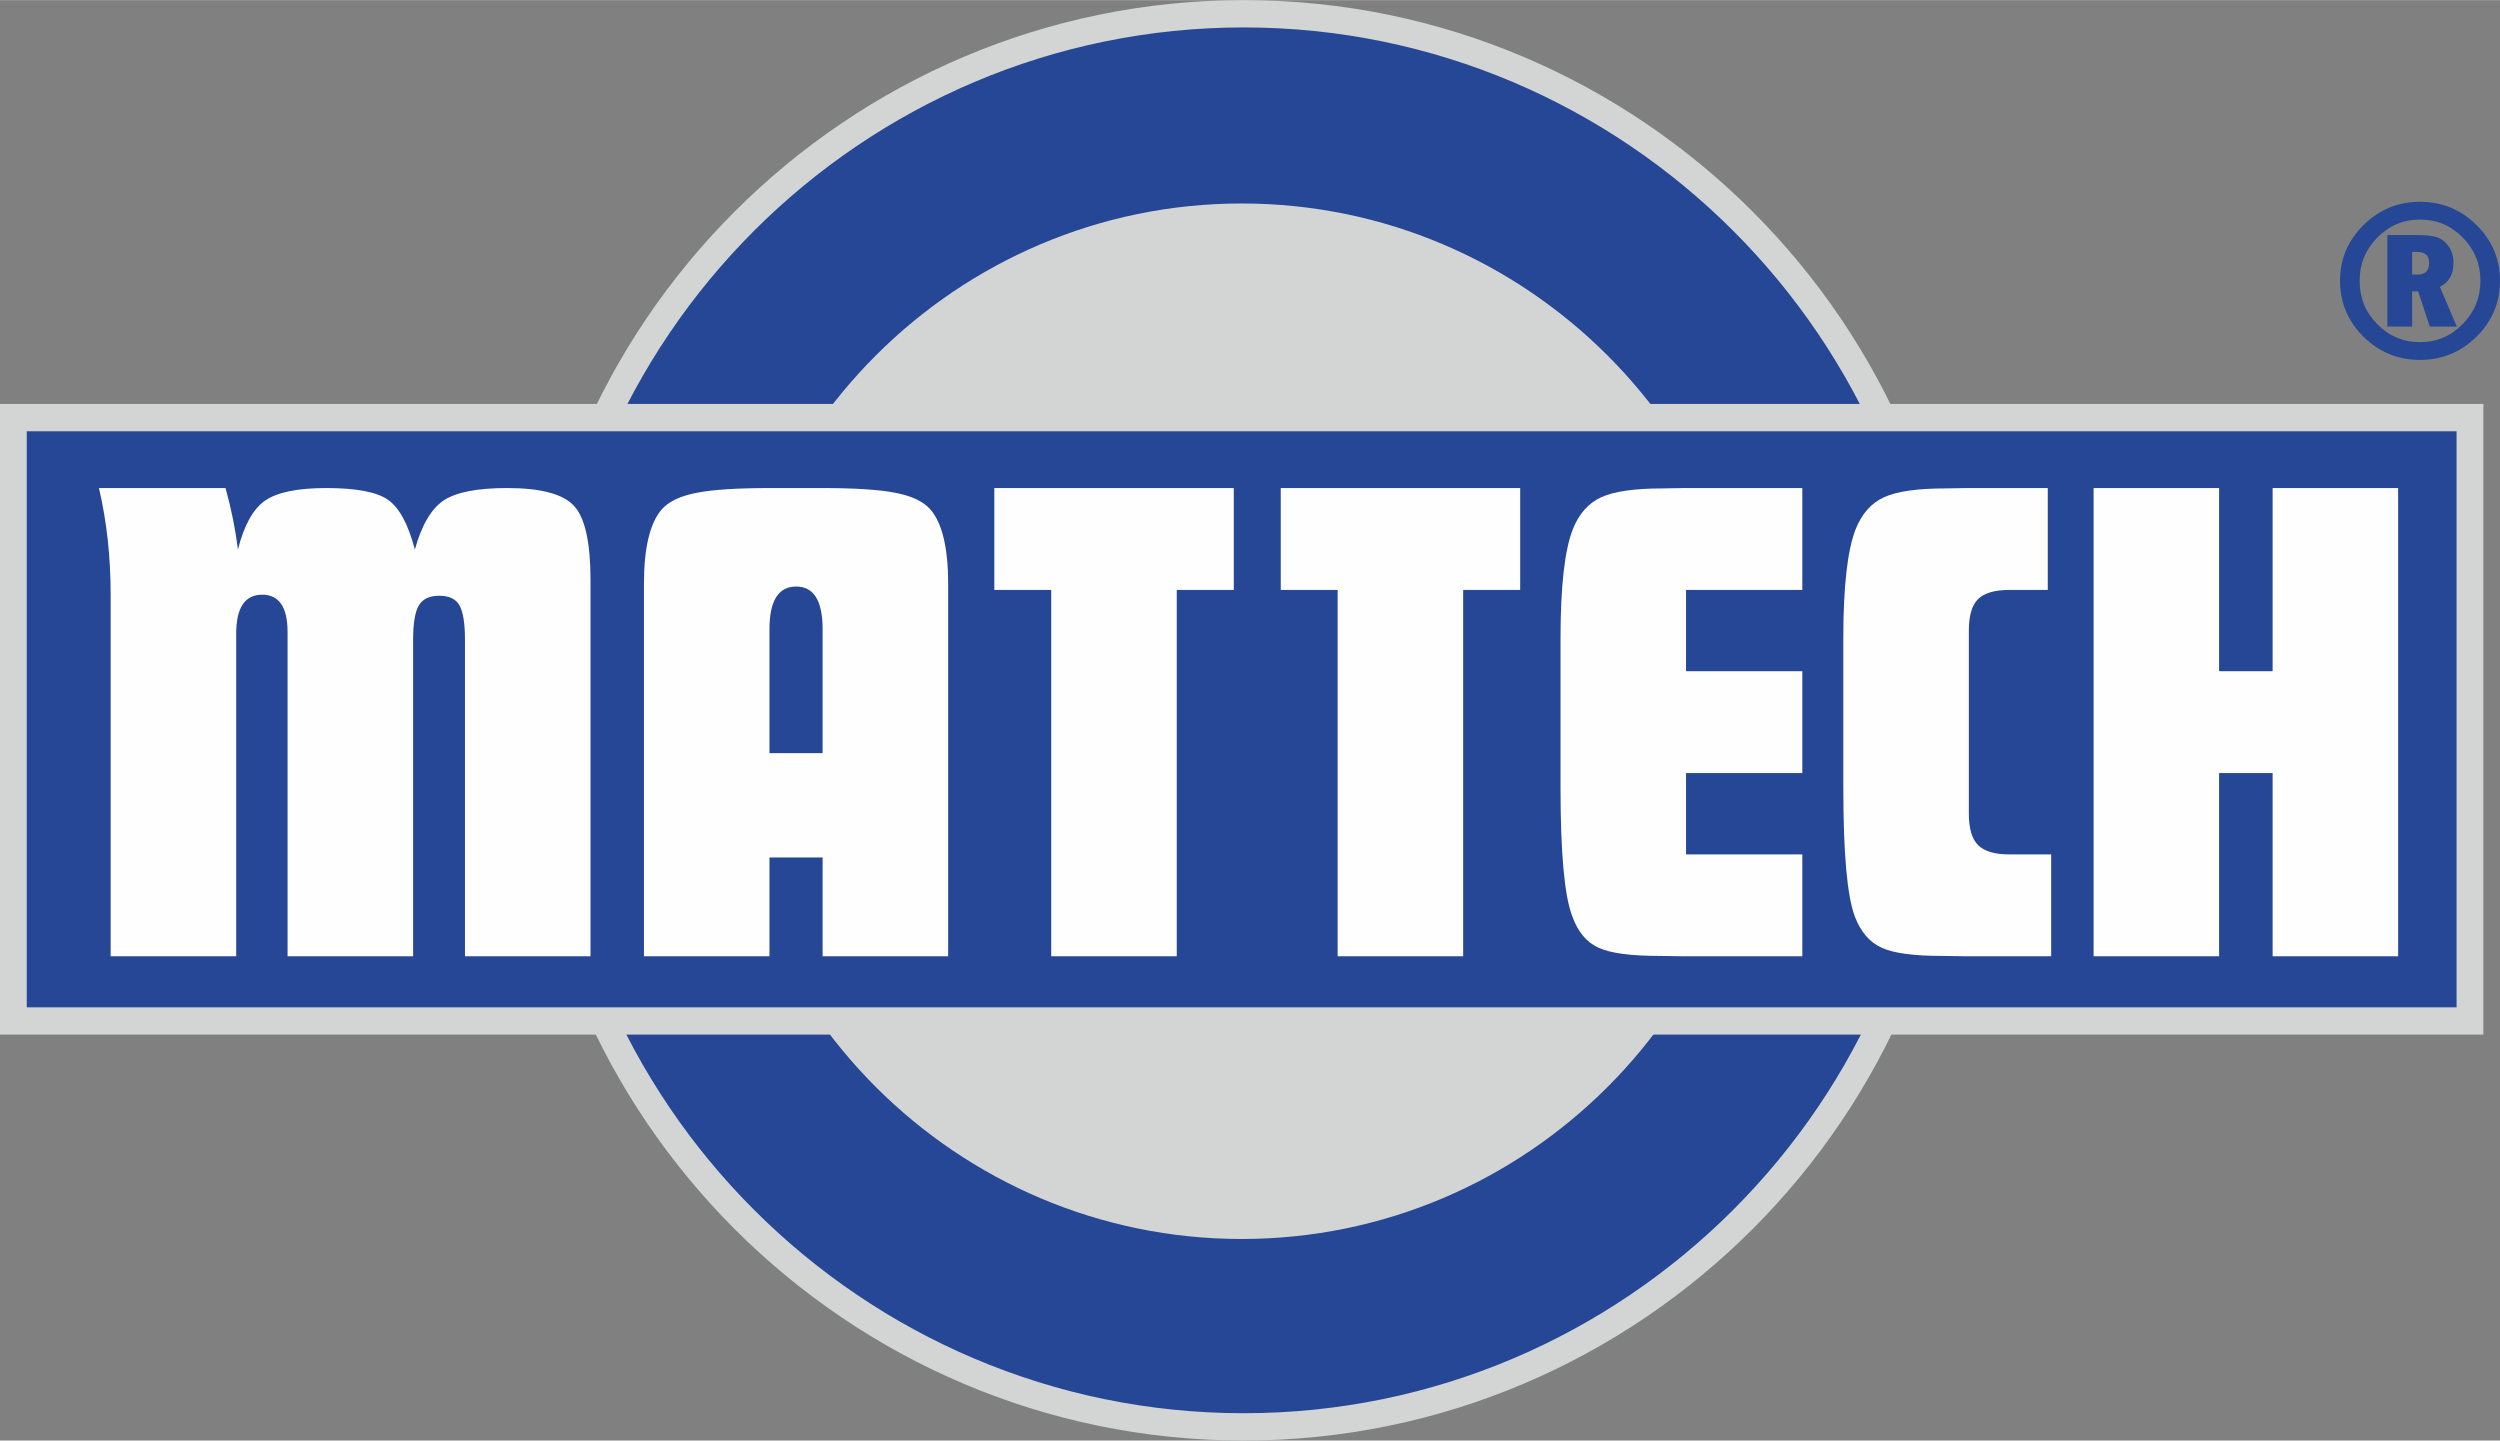
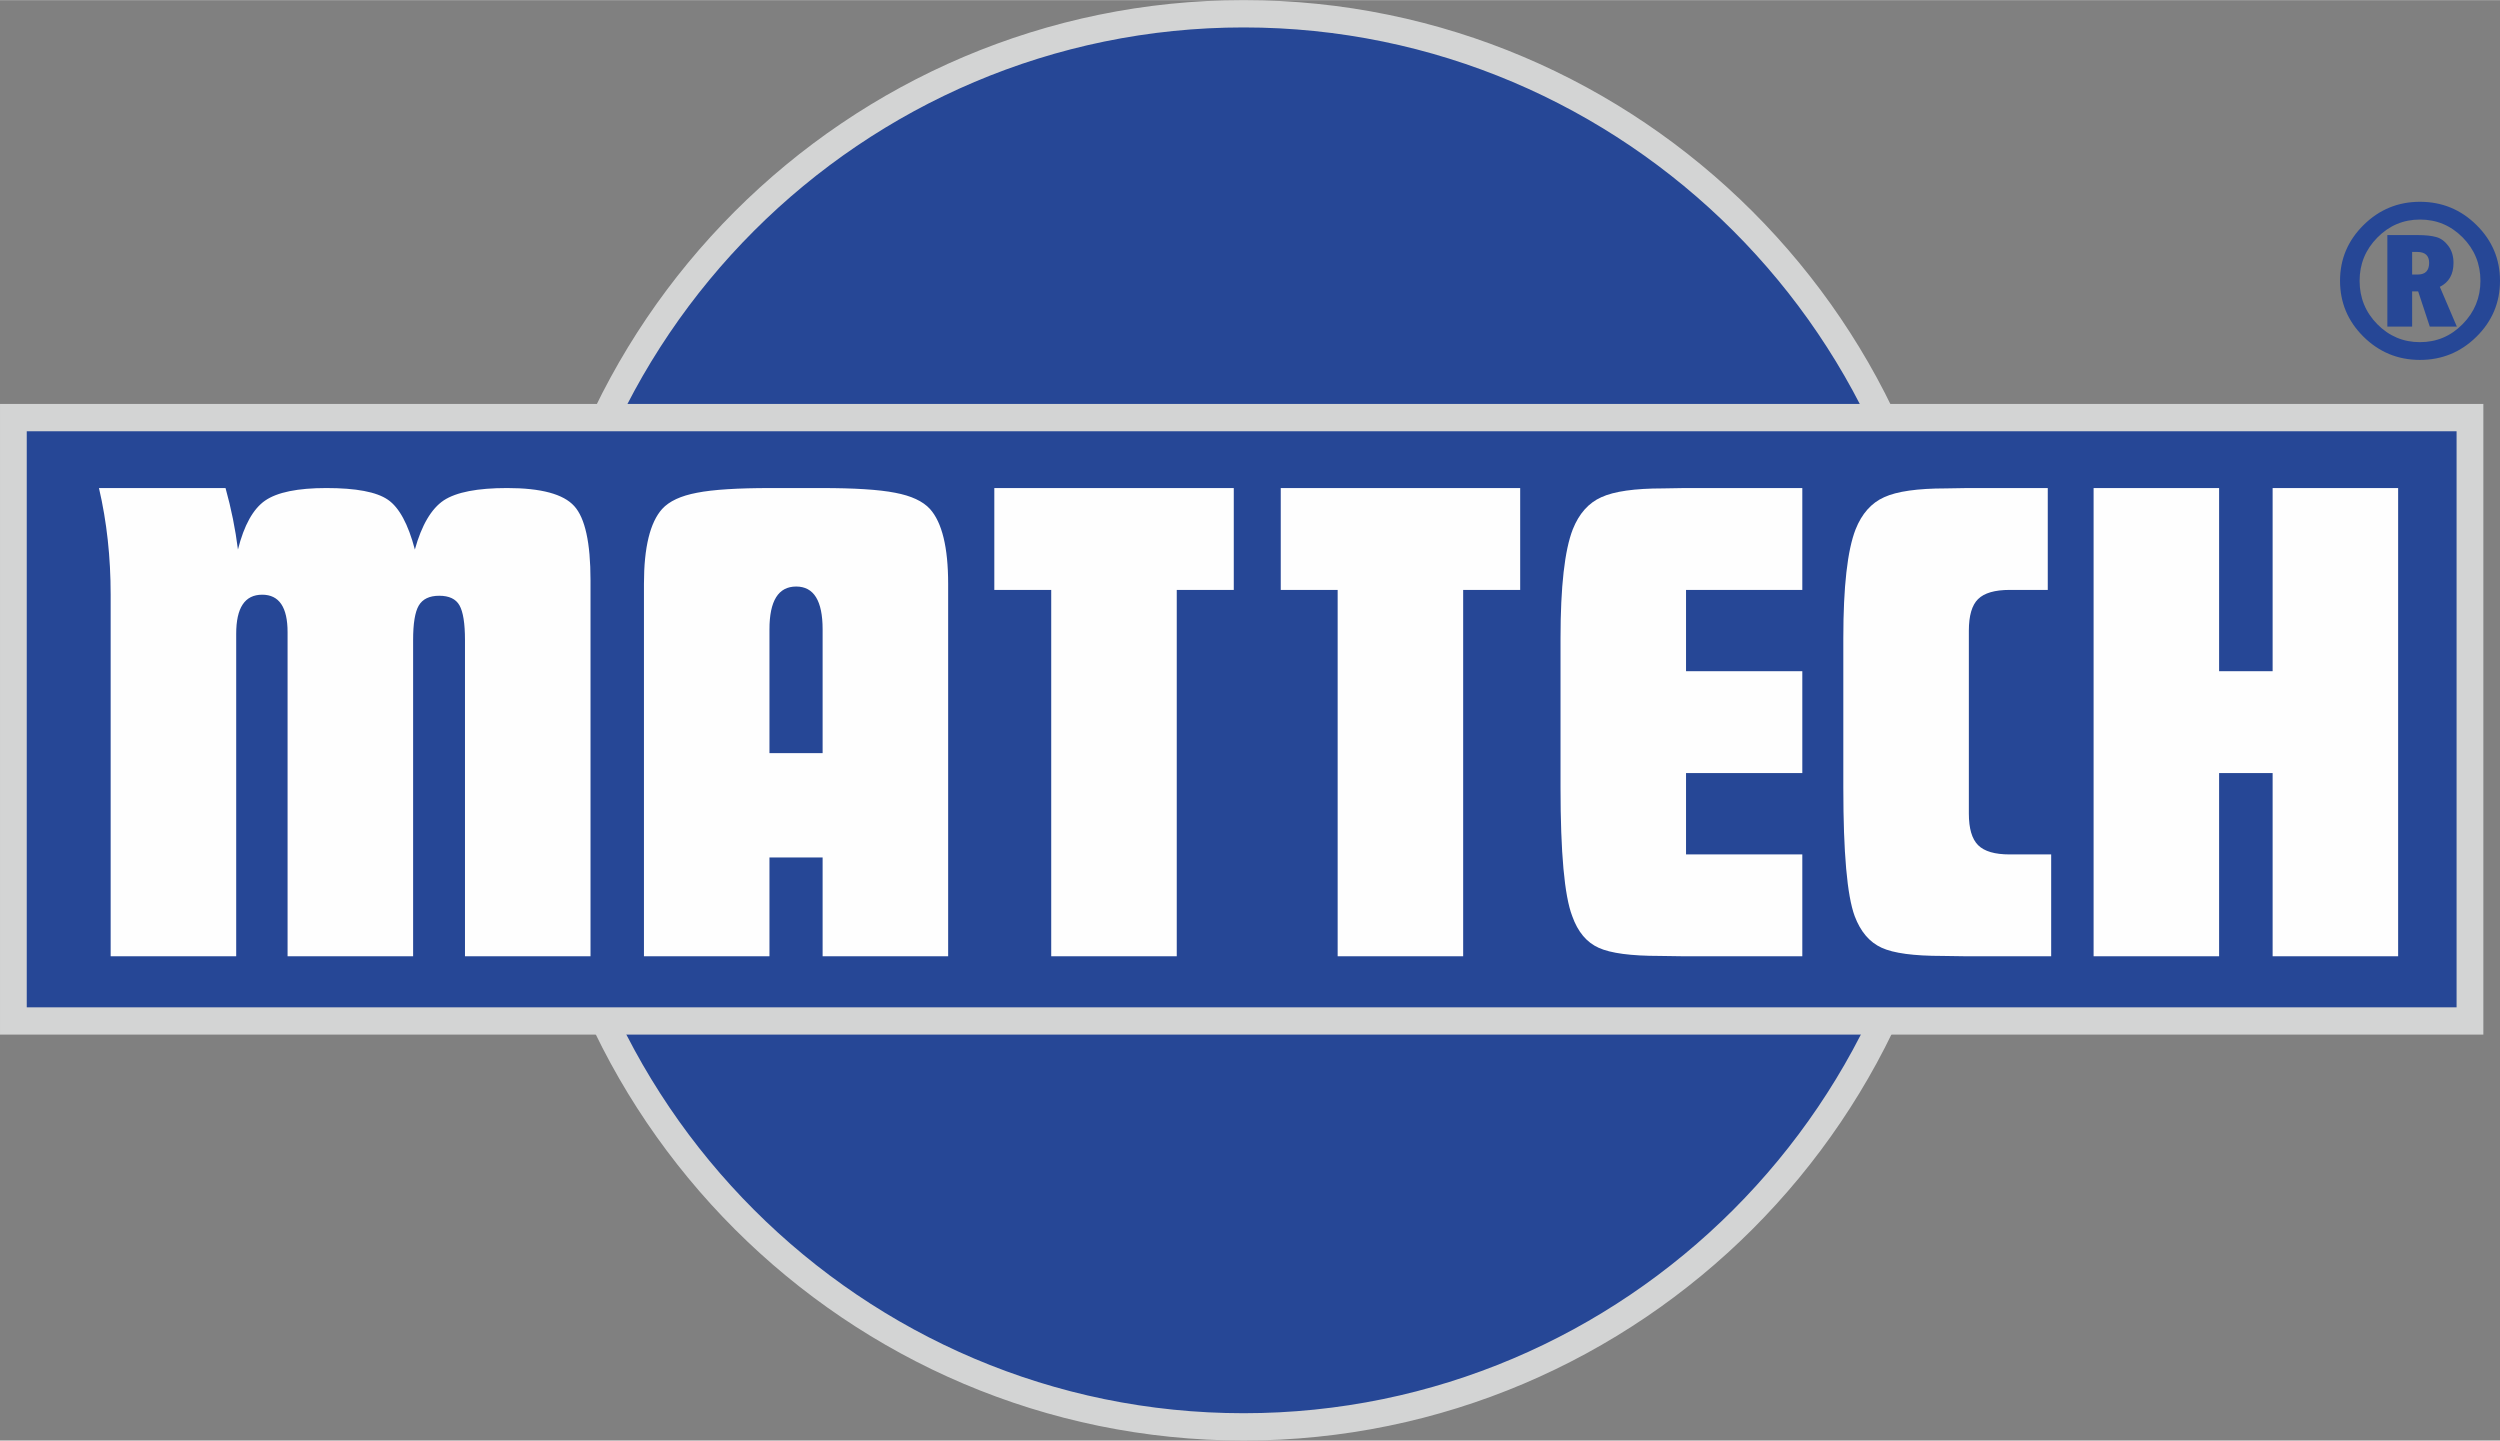
<svg xmlns="http://www.w3.org/2000/svg" xml:space="preserve" width="800px" height="461px" version="1.0" style="shape-rendering:geometricPrecision; text-rendering:geometricPrecision; image-rendering:optimizeQuality; fill-rule:evenodd; clip-rule:evenodd" viewBox="0 0 829.06 477.67">
  <rect x="0" y="0" width="829.06" height="477.67" fill="#808080" stroke="none" />
  <defs>
    <style type="text/css">
   
    .str0 {stroke:#D3D4D4;stroke-width:9.06;stroke-miterlimit:22.926}
    .fil1 {fill:#D3D4D4}
    .fil0 {fill:#264796}
    .fil3 {fill:#FEFEFE;fill-rule:nonzero}
    .fil2 {fill:#D3D4D4;fill-rule:nonzero}
    .fil4 {fill:#264796;fill-rule:nonzero}
   
  </style>
  </defs>
  <g id="Vrstva_x0020_1">
    <path class="fil0 str0" d="M412.42 4.53c129.05,0 234.3,105.25 234.3,234.31 0,129.05 -105.25,234.31 -234.3,234.31 -129.06,0 -234.31,-105.26 -234.31,-234.31 0,-129.06 105.25,-234.31 234.31,-234.31z" />
-     <path class="fil1" d="M411.77 67.44c94.57,0 171.7,77.13 171.7,171.7 0,94.57 -77.13,171.7 -171.7,171.7 -94.57,0 -171.7,-77.13 -171.7,-171.7 0,-94.57 77.13,-171.7 171.7,-171.7z" />
    <g>
      <path class="fil0" d="M4.44 138.44l814.66 0 0 200.1 -814.66 0 0 -200.1z" />
      <path id="1" class="fil2" d="M819.1 142.97l-814.66 0 0 -9.05 814.66 0 4.44 4.52 -4.44 4.53zm0 -9.05l4.44 0 0 4.52 -4.44 -4.52zm-4.44 204.62l0 -200.1 8.88 0 0 200.1 -4.44 4.53 -4.44 -4.53zm8.88 0l0 4.53 -4.44 0 4.44 -4.53zm-819.1 -4.53l814.66 0 0 9.06 -814.66 0 -4.44 -4.53 4.44 -4.53zm0 9.06l-4.44 0 0 -4.53 4.44 4.53zm4.43 -204.63l0 200.1 -8.87 0 0 -200.1 4.44 -4.52 4.43 4.52zm-8.87 0l0 -4.52 4.44 0 -4.44 4.52z" />
    </g>
    <path class="fil3" d="M32.82 161.81l41.97 0c1.91,6.84 3.27,13.63 4.12,20.39 2.02,-8.08 5.05,-13.48 9.01,-16.23 4,-2.76 10.76,-4.16 20.31,-4.16 9.86,0 16.65,1.28 20.42,3.88 3.73,2.57 6.72,8.08 8.93,16.51 2.25,-8.12 5.48,-13.55 9.59,-16.31 4.16,-2.72 11.15,-4.08 21.01,-4.08 11.22,0 18.64,1.98 22.25,5.98 3.61,3.96 5.4,12.19 5.4,24.62l0 124.68 -41.63 0 0 -104.88c0,-5.55 -0.62,-9.36 -1.82,-11.49 -1.21,-2.14 -3.46,-3.19 -6.72,-3.19 -3.26,0 -5.52,1.09 -6.8,3.27 -1.24,2.13 -1.86,5.94 -1.86,11.41l0 104.88 -41.63 0 0 -107.48c0,-8.27 -2.79,-12.43 -8.42,-12.43 -5.75,0 -8.62,4.32 -8.62,12.97l0 106.94 -41.63 0 0 -119.91c0,-12.42 -1.28,-24.22 -3.88,-35.37zm222.35 122.51l0 32.77 -41.62 0 0 -123.52c0,-12.07 2.02,-20.34 6.02,-24.81 2.36,-2.6 6.21,-4.38 11.57,-5.39 5.32,-1.05 13.47,-1.56 24.38,-1.56l16.93 0c10.91,0 19.07,0.51 24.39,1.56 5.35,1.01 9.2,2.79 11.57,5.39 4,4.47 6.02,12.74 6.02,24.81l0 123.52 -41.63 0 0 -32.77 -17.63 0zm0 -34.6l17.63 0 0 -41.04c0,-9.48 -2.91,-14.21 -8.77,-14.21 -5.91,0 -8.86,4.73 -8.86,14.21l0 41.04zm153.98 -87.91l0 33.78 -18.91 0 0 121.5 -41.63 0 0 -121.5 -18.87 0 0 -33.78 79.41 0z" />
    <path class="fil3" d="M504.13 161.81l0 33.78 -18.91 0 0 121.5 -41.62 0 0 -121.5 -18.87 0 0 -33.78 79.4 0zm93.56 0l0 33.78 -38.56 0 0 26.95 38.56 0 0 33.78 -38.56 0 0 26.99 38.56 0 0 33.78 -39.03 0 -8.3 -0.12c-9.48,0 -16.2,-0.89 -20.16,-2.68 -4,-1.78 -6.95,-5.28 -8.81,-10.52 -2.6,-6.8 -3.88,-21.05 -3.88,-42.67l0 -49.47c0,-17.12 1.36,-29.2 4.07,-36.15 2.06,-5.16 5.21,-8.74 9.48,-10.64 4.23,-1.94 11.06,-2.91 20.46,-2.91l7.14 -0.12 39.03 0zm55.23 52.58l0 50.12 0 5.25c0,4.93 1.01,8.42 3.07,10.48 2.06,2.06 5.55,3.07 10.48,3.07l5.2 0 8.55 0 0 33.78 -27.77 0 -8.31 -0.12c-9.47,0 -16.19,-0.89 -20.15,-2.72 -4,-1.82 -6.99,-5.32 -8.93,-10.48 -2.52,-6.83 -3.77,-21.05 -3.77,-42.63l0 -49.51c0,-17.12 1.36,-29.2 4.08,-36.15 2.06,-5.16 5.21,-8.74 9.48,-10.64 4.23,-1.94 11.06,-2.91 20.46,-2.91l7.14 -0.12 26.64 0 0 33.78 -7.42 0 -5.2 0c-4.93,0 -8.42,1.01 -10.48,3.03 -2.06,2.02 -3.07,5.51 -3.07,10.52l0 5.25zm41.37 -52.58l41.62 0 0 60.73 17.75 0 0 -60.73 41.62 0 0 155.28 -41.62 0 0 -60.77 -17.75 0 0 60.77 -41.62 0 0 -155.28z" />
    <path class="fil4" d="M776.01 93.08c0,-7.19 2.61,-13.36 7.81,-18.5 5.2,-5.14 11.44,-7.7 18.7,-7.7 7.29,0 13.54,2.56 18.74,7.7 5.2,5.14 7.8,11.31 7.8,18.5 0,7.21 -2.6,13.4 -7.8,18.54 -5.2,5.13 -11.45,7.7 -18.74,7.7 -7.29,0 -13.53,-2.57 -18.73,-7.7 -5.19,-5.14 -7.78,-11.33 -7.78,-18.54zm6.49 0c0,5.63 1.96,10.44 5.87,14.4 3.92,3.97 8.63,5.95 14.15,5.95 5.51,0 10.24,-1.99 14.16,-5.99 3.93,-3.98 5.89,-8.78 5.89,-14.36 0,-5.6 -1.96,-10.4 -5.87,-14.36 -3.92,-3.97 -8.65,-5.95 -14.18,-5.95 -5.49,0 -10.2,1.99 -14.12,5.96 -3.94,3.99 -5.9,8.77 -5.9,14.35zm9.2 -15.16l10.07 0c2.56,0 4.59,0.22 6.14,0.65 1.54,0.43 2.88,1.41 4.02,2.94 1.14,1.54 1.71,3.41 1.71,5.64 0,3.78 -1.5,6.42 -4.53,7.93l5.64 13.2 -8.97 0 -3.86 -11.68 -2 0 0 11.68 -8.22 0 0 -30.36zm8.22 5.59l0 7.49 1.89 0c2.5,0 3.75,-1.3 3.75,-3.89 0,-2.39 -1.33,-3.6 -4,-3.6l-1.64 0z" />
  </g>
</svg>